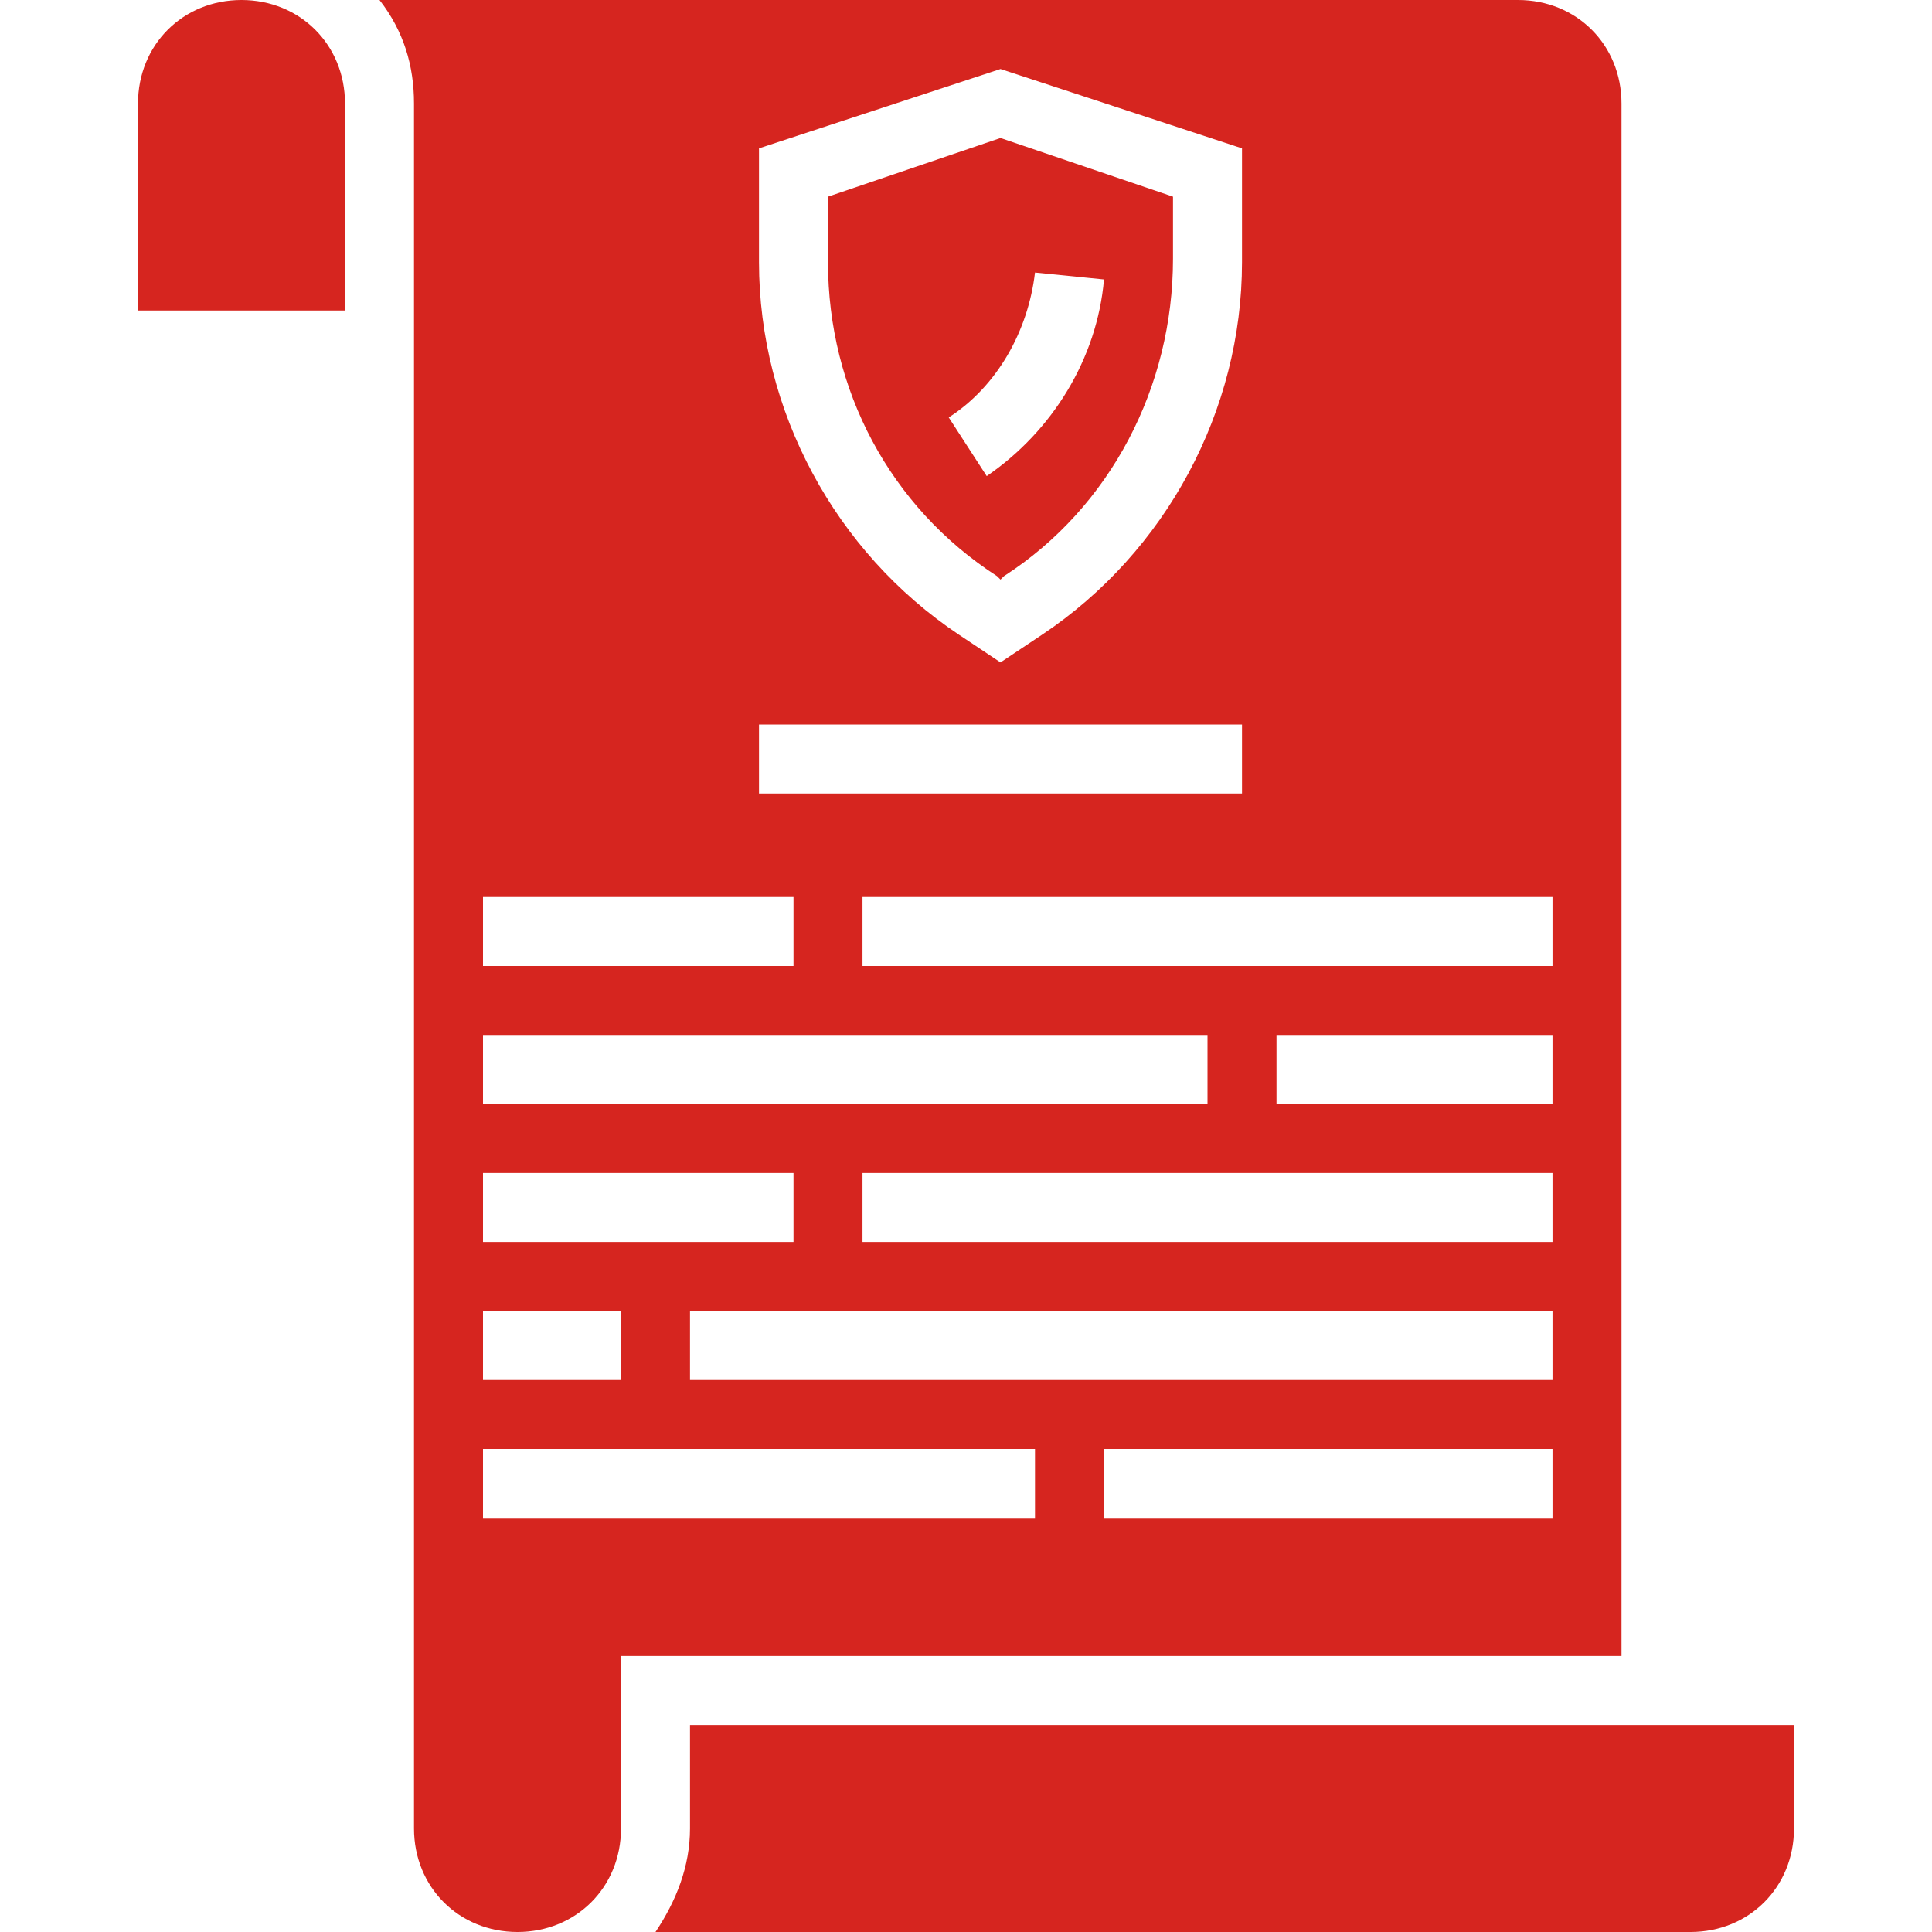
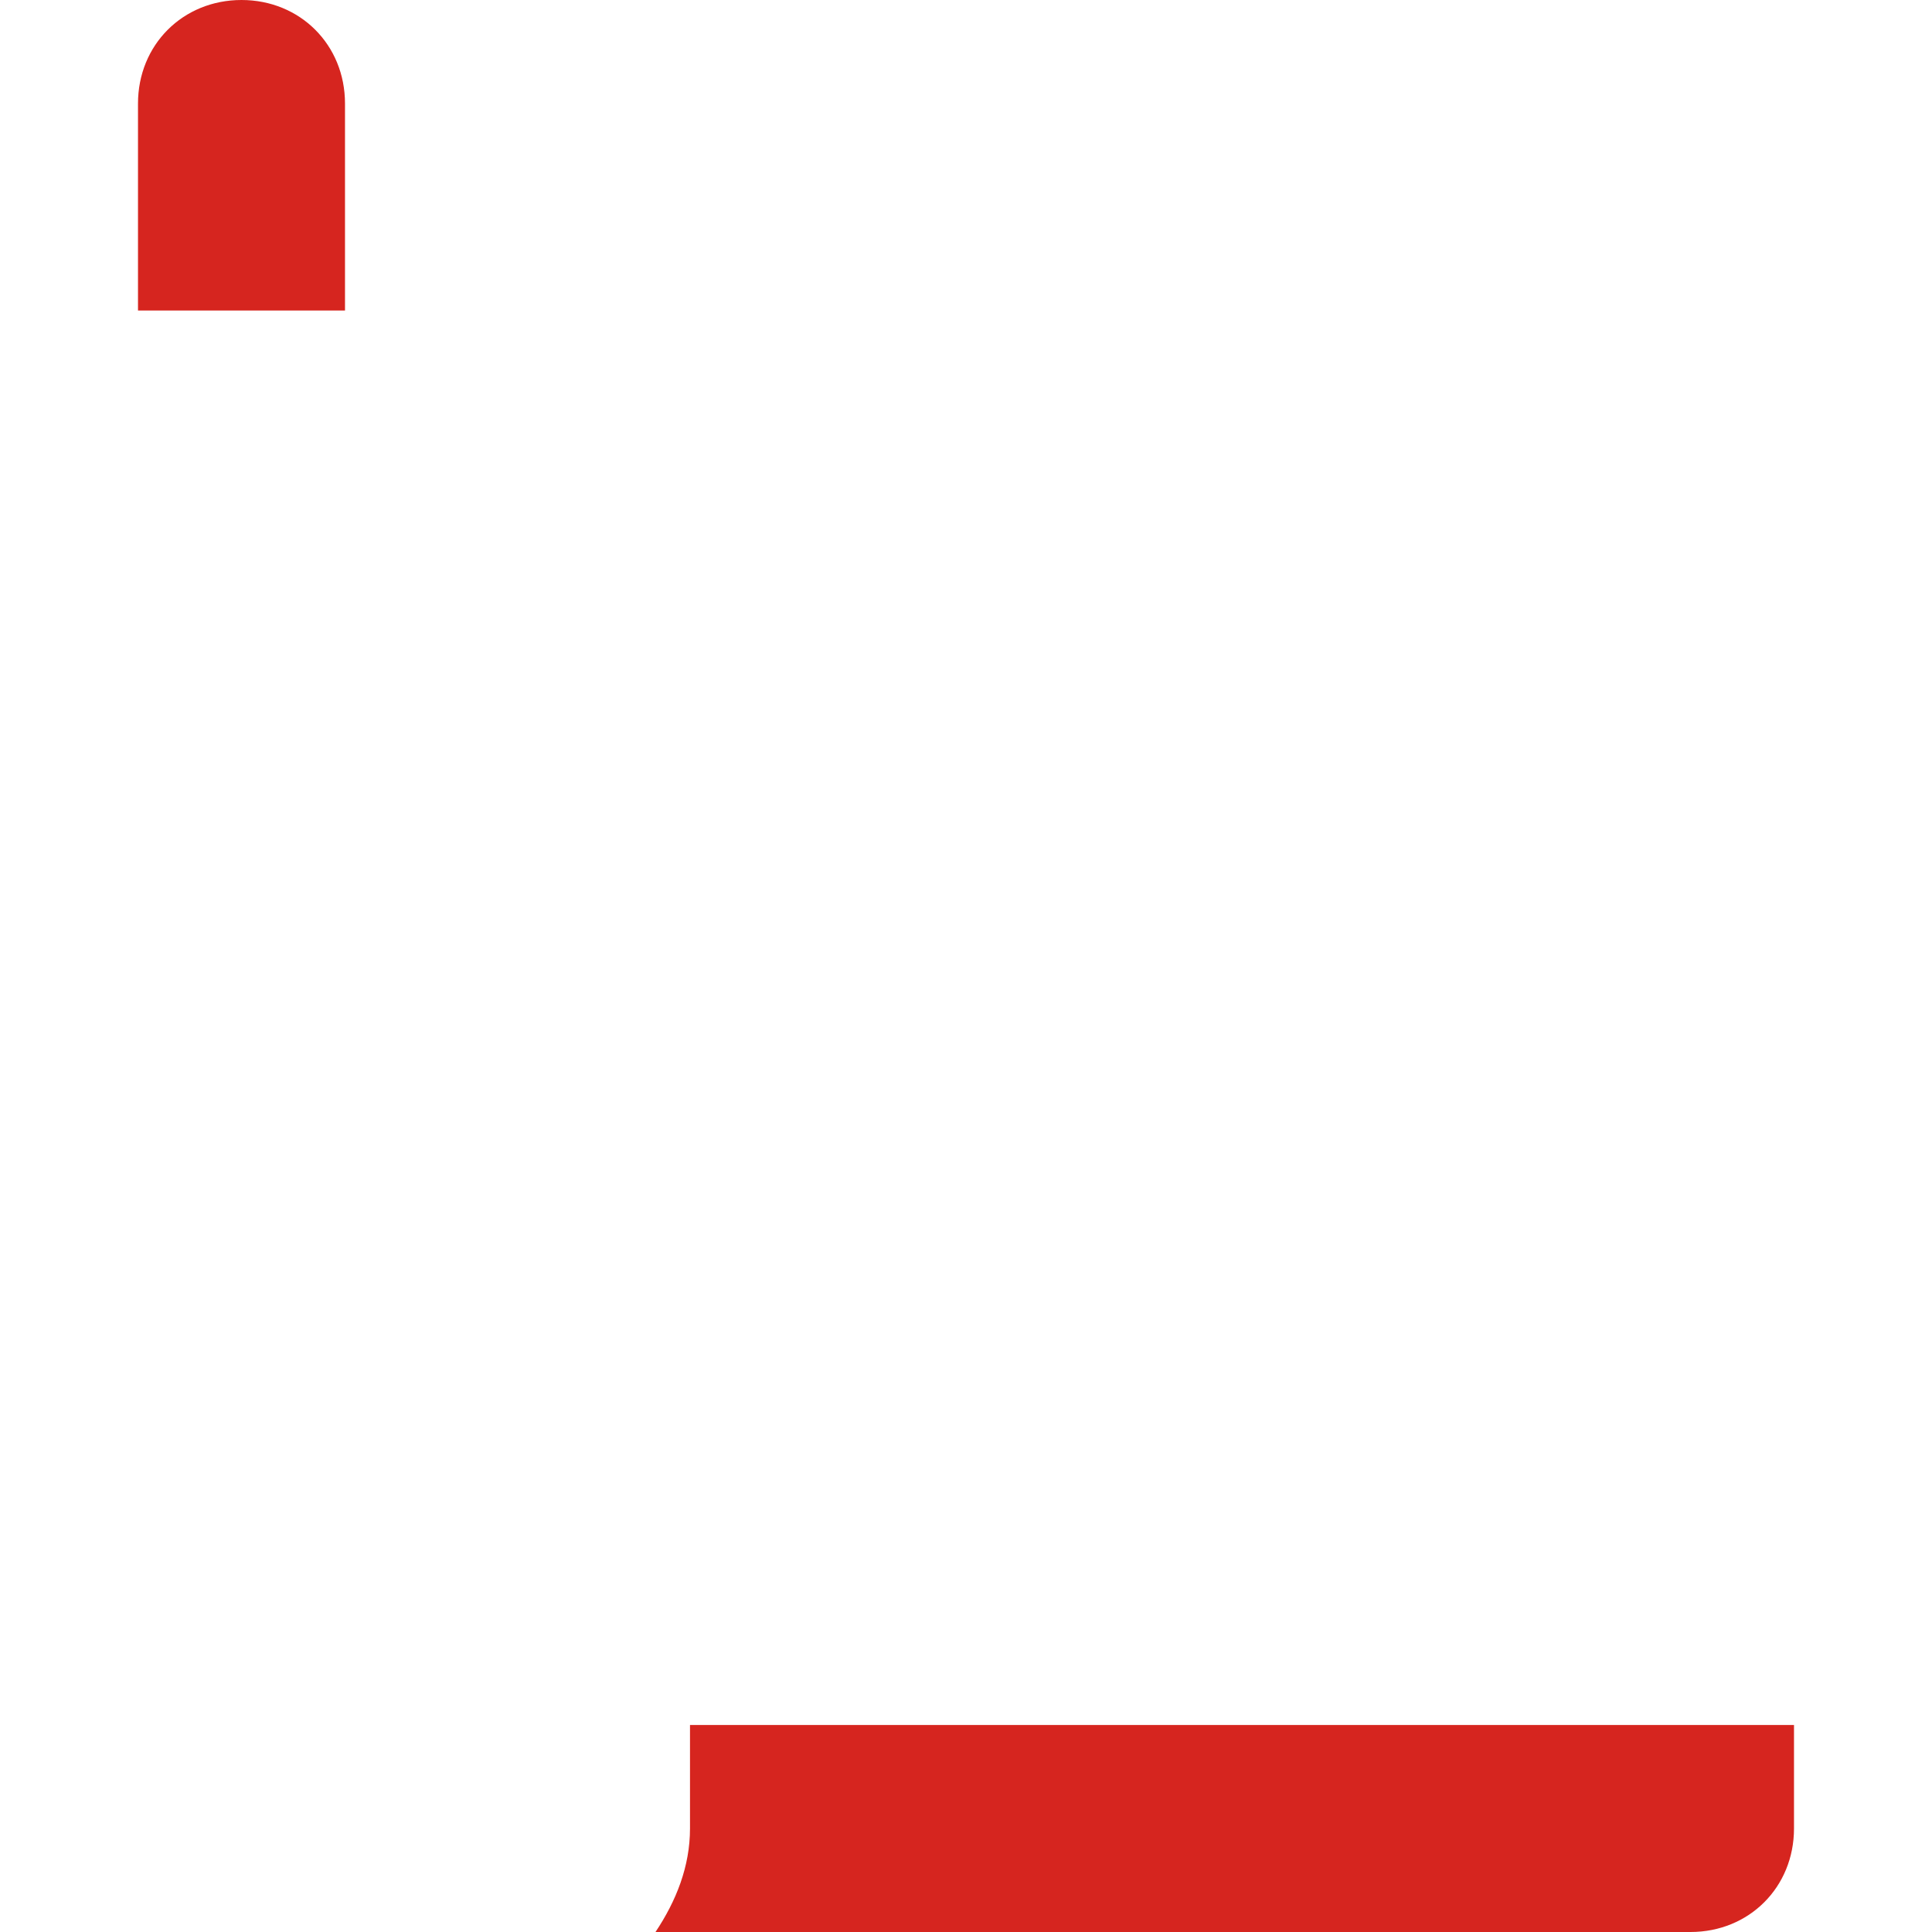
<svg xmlns="http://www.w3.org/2000/svg" fill="#d6251f" height="448pt" viewBox="-32 0 448 448" width="448pt">
  <path d="m24 0c-13.602 0-24 10.398-24 24v48h48v-48c0-13.602-10.398-24-24-24zm0 0" />
-   <path d="m360 400h-232v24c0 8.801-3.199 16.801-8 24h240c13.602 0 24-10.398 24-24v-24zm0 0" />
-   <path d="m199.199 133.602.801.797.801-.797c24.801-16 39.199-44 39.199-73.602v-14.398l-40-13.602-40 13.602v15.199c0 29.598 14.398 56.801 39.199 72.801zm8.801-70.402 16 1.602c-1.602 18.398-12 35.199-27.199 45.598l-8.801-13.598c11.199-7.199 18.398-20 20-33.602zm0 0" />
-   <path d="m344 24c0-13.602-10.398-24-24-24h-264c5.602 7.199 8 15.199 8 24v400c0 13.602 10.398 24 24 24s24-10.398 24-24v-40h232zm-200 10.398 56-18.398 56 18.398v26.402c0 34.398-17.602 67.199-46.398 86.398l-9.602 6.402-9.602-6.402c-28.797-19.199-46.398-52-46.398-86.398zm0 133.602h112v16h-112zm-64 40h72v16h-72zm0 32h168v16h-168zm0 32h72v16h-72zm0 32h32v16h-32zm128 48h-128v-16h128zm120 0h-104v-16h104zm0-32h-200v-16h200zm0-32h-160v-16h160zm0-32h-64v-16h64zm0-32h-160v-16h160zm0 0" />
+   <path d="m360 400h-232v24c0 8.801-3.199 16.801-8 24h240c13.602 0 24-10.398 24-24v-24z" />
</svg>